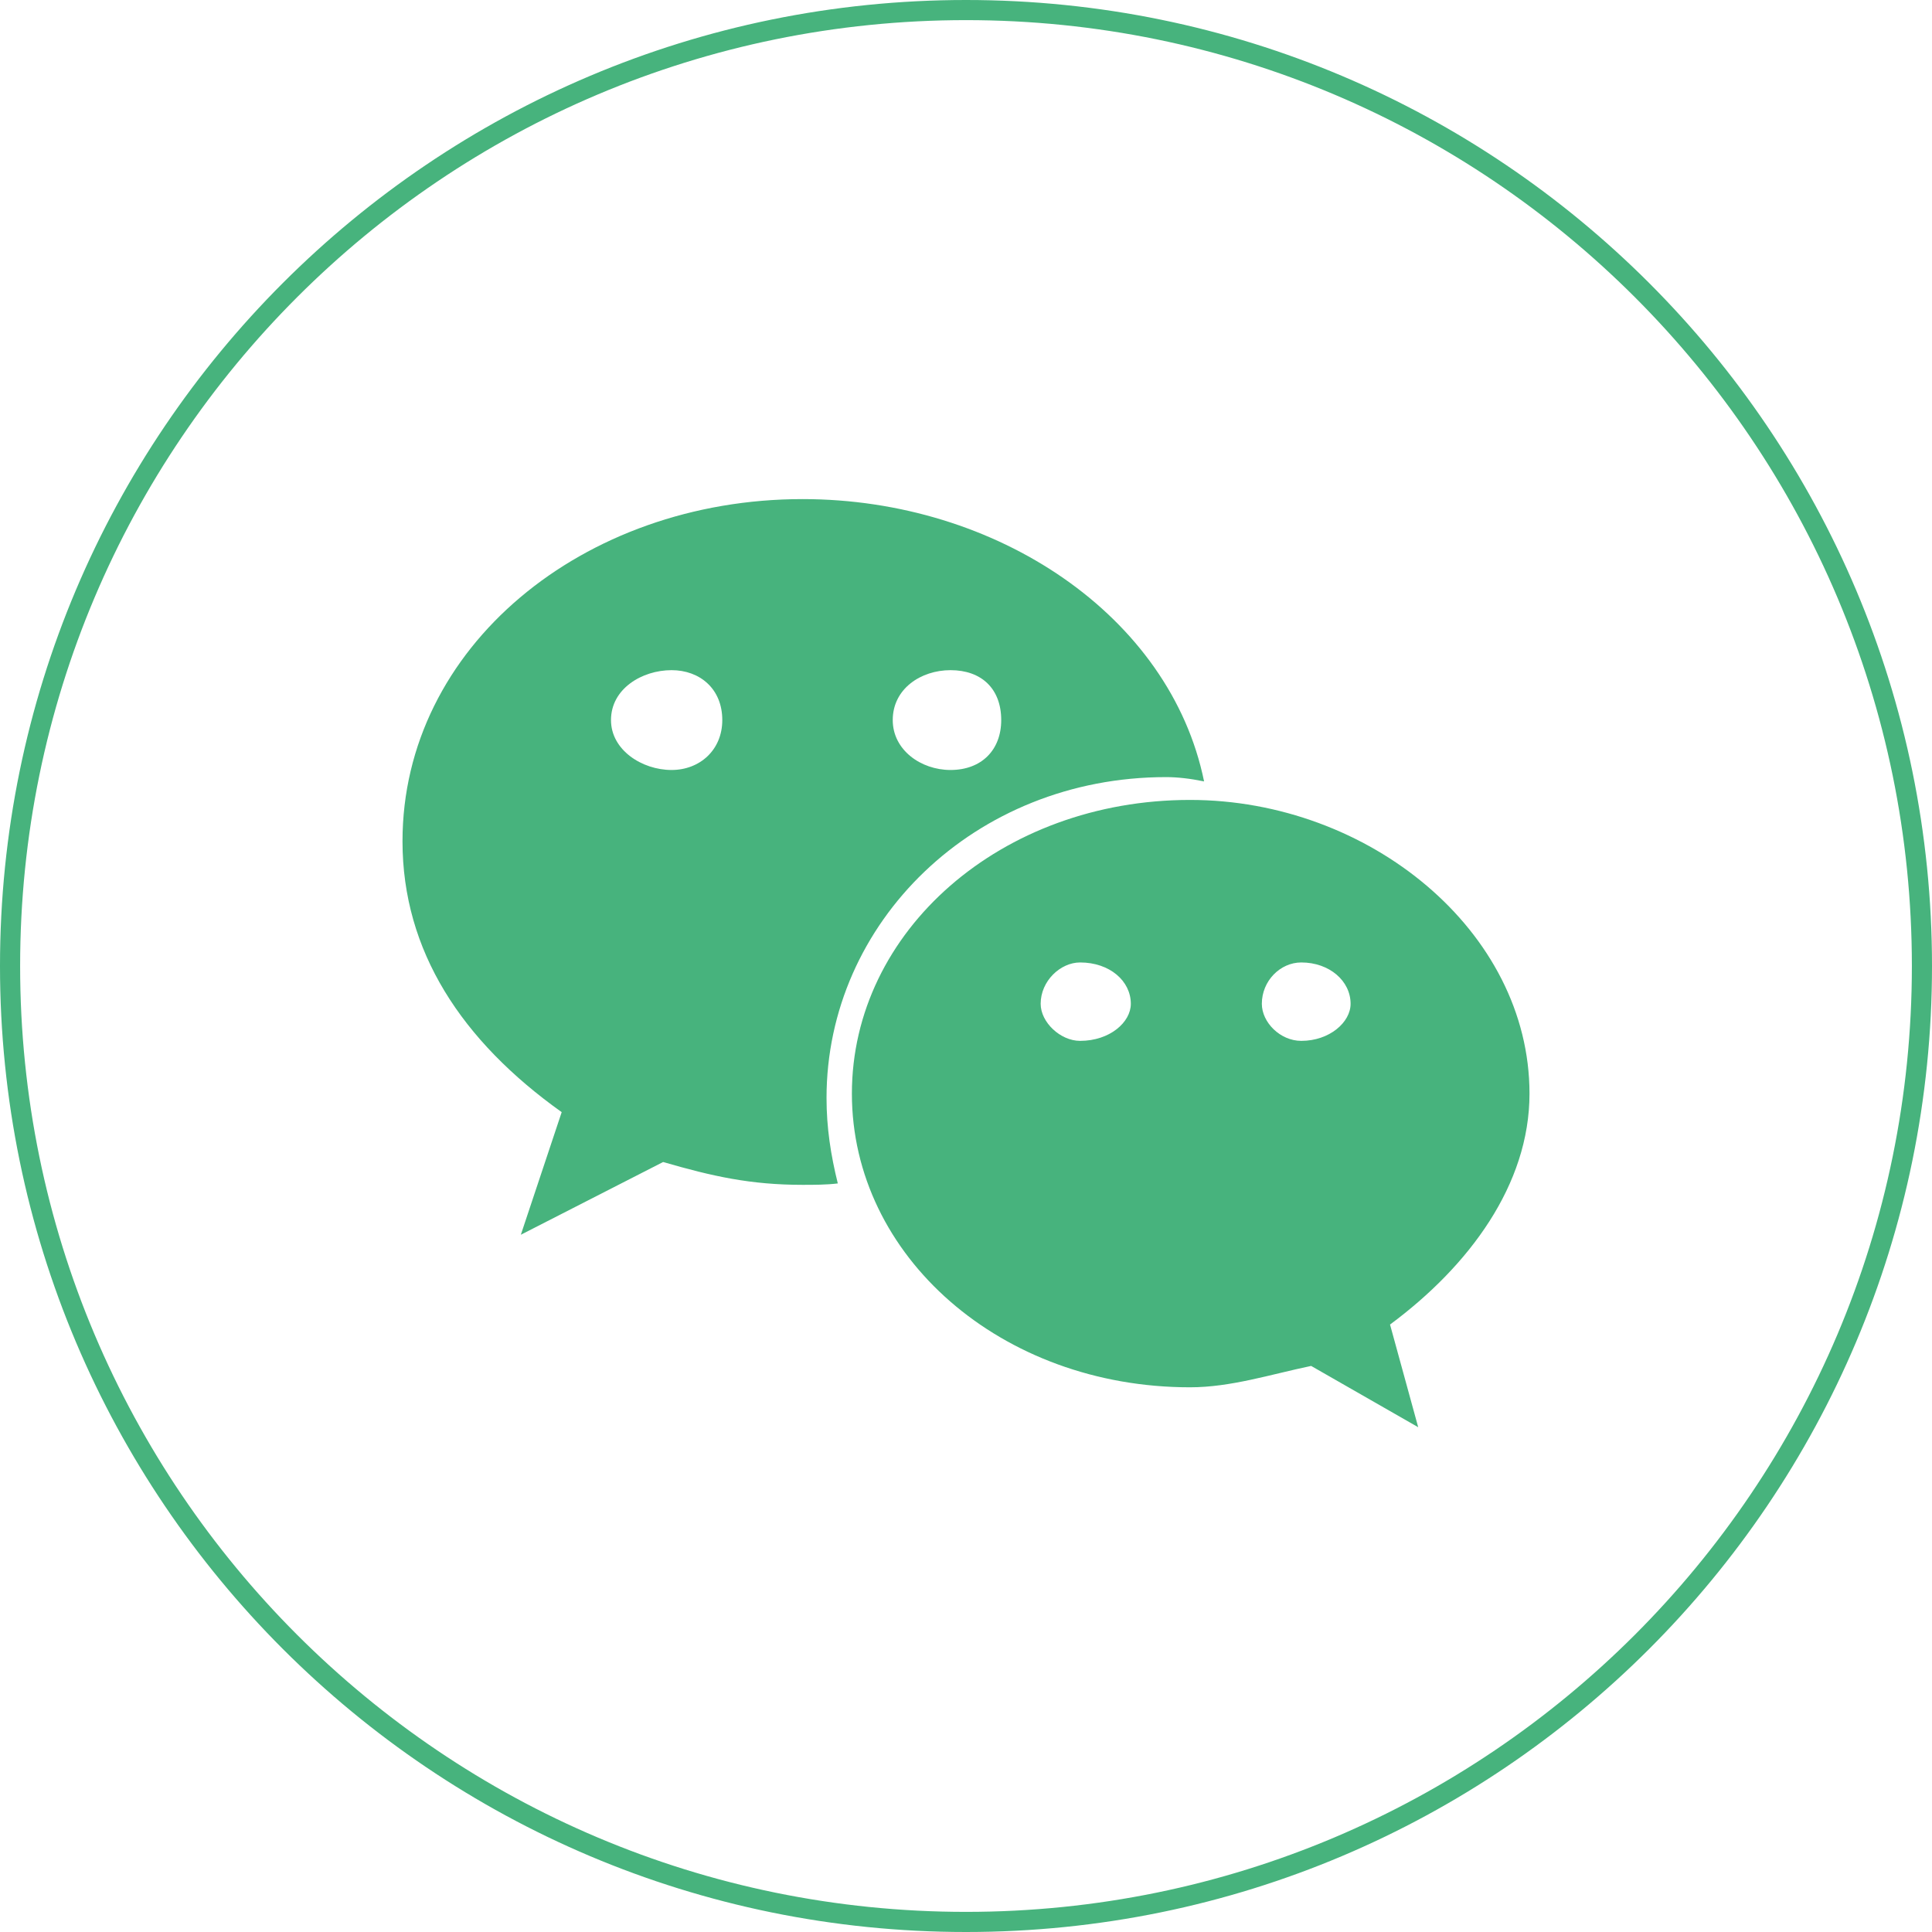
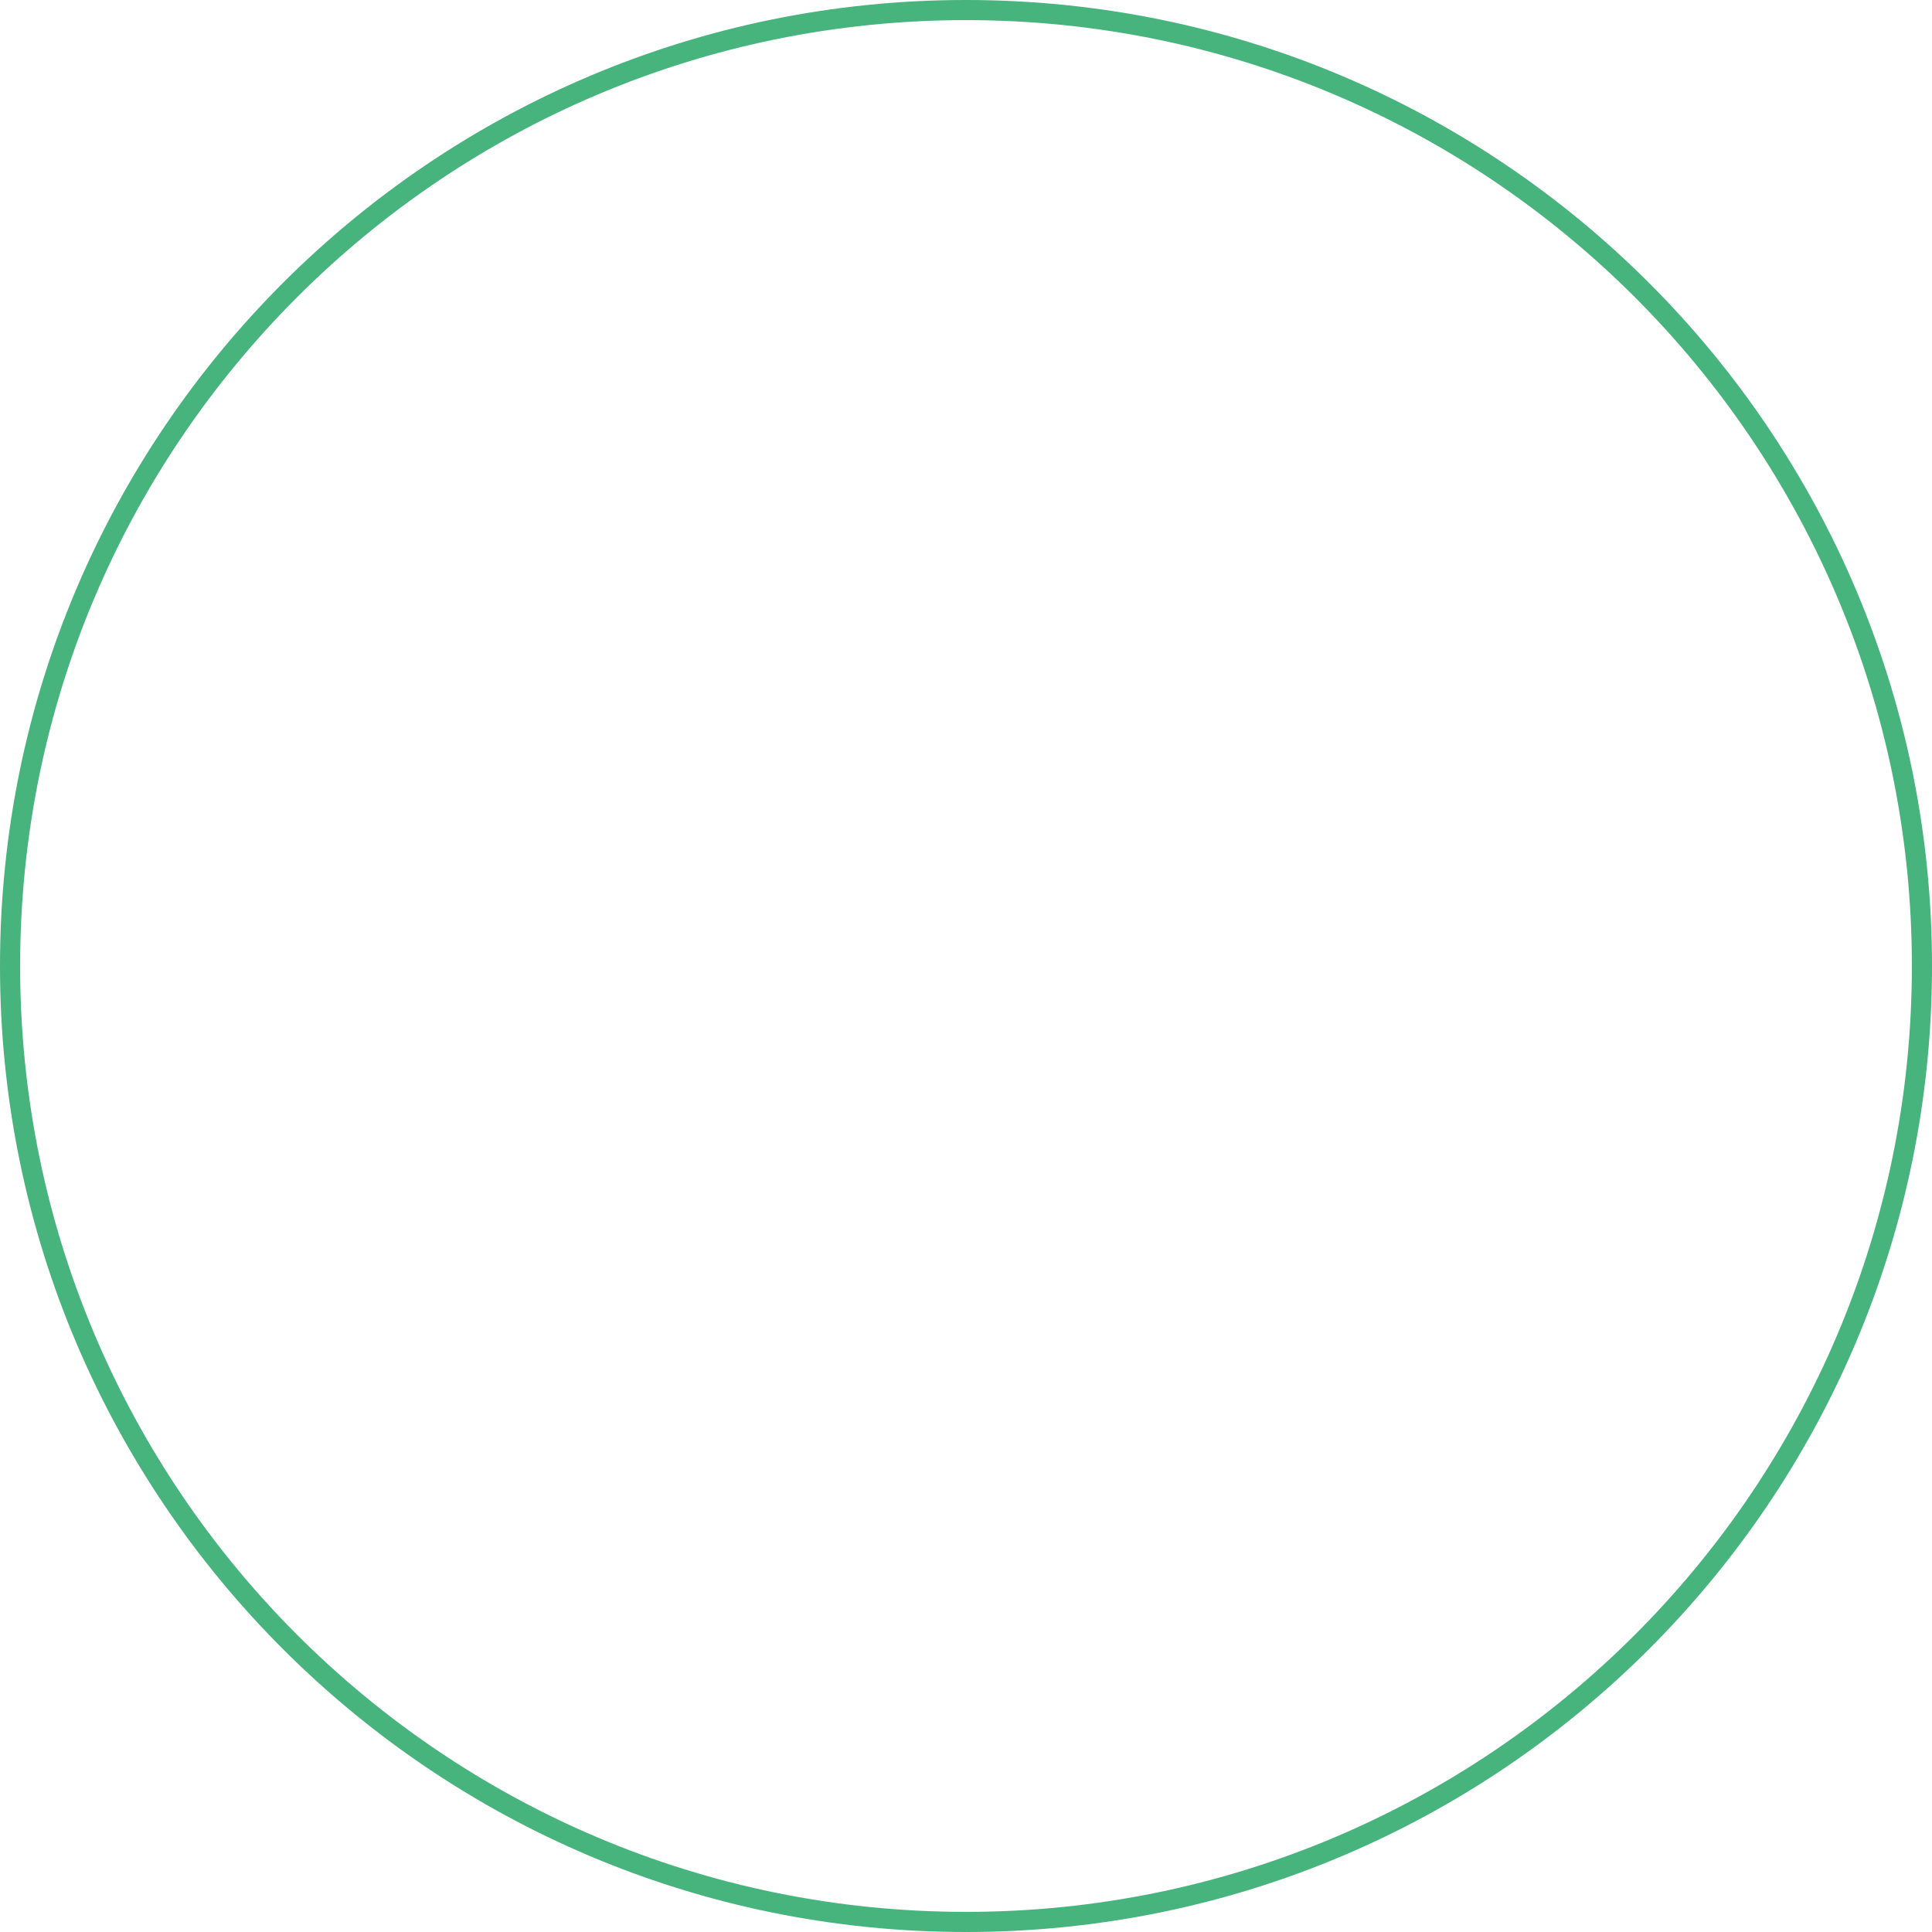
<svg xmlns="http://www.w3.org/2000/svg" width="48" height="48" viewBox="0 0 48 48" fill="none">
  <path fill-rule="evenodd" clip-rule="evenodd" d="M24 47.5C36.979 47.5 47.5 36.979 47.5 24C47.5 11.021 36.979 0.5 24 0.5C11.021 0.5 0.5 11.021 0.5 24C0.5 36.979 11.021 47.5 24 47.5ZM48 24C48 37.255 37.255 48 24 48C10.745 48 0 37.255 0 24C0 10.745 10.745 0 24 0C37.255 0 48 10.745 48 24Z" fill="#47B37D" />
-   <path fill-rule="evenodd" clip-rule="evenodd" d="M38 27.171C38 29.437 36.495 31.456 34.535 32.908L35.235 35.459L32.575 33.936C31.56 34.148 30.58 34.467 29.565 34.467C24.875 34.467 21.165 31.209 21.165 27.171C21.165 23.133 24.875 19.874 29.565 19.874C34.01 19.874 38 23.133 38 27.171ZM32.33 25.86C33.03 25.86 33.555 25.399 33.555 24.939C33.555 24.372 33.03 23.912 32.33 23.912C31.805 23.912 31.35 24.372 31.35 24.939C31.35 25.399 31.805 25.86 32.33 25.86ZM28.97 19.307C24.21 19.307 20.535 22.92 20.535 27.277C20.535 28.02 20.64 28.694 20.815 29.402C20.535 29.437 20.22 29.437 19.94 29.437C18.645 29.437 17.7 29.225 16.475 28.87L12.94 30.677L13.955 27.631C11.47 25.86 10 23.628 10 20.901C10 16.084 14.48 12.4 19.94 12.4C24.77 12.4 29.075 15.305 29.915 19.414C29.565 19.342 29.25 19.307 28.97 19.307ZM26.835 25.86C27.57 25.86 28.095 25.399 28.095 24.939C28.095 24.372 27.57 23.912 26.835 23.912C26.345 23.912 25.855 24.372 25.855 24.939C25.855 25.399 26.345 25.86 26.835 25.86ZM23.615 16.65C22.88 16.65 22.18 17.111 22.18 17.89C22.18 18.634 22.88 19.13 23.615 19.13C24.385 19.13 24.875 18.634 24.875 17.89C24.875 17.111 24.385 16.65 23.615 16.65ZM16.685 19.13C17.385 19.13 17.945 18.634 17.945 17.89C17.945 17.111 17.385 16.65 16.685 16.65C15.95 16.65 15.18 17.111 15.18 17.89C15.18 18.634 15.95 19.13 16.685 19.13Z" fill="#47B37D" />
</svg>